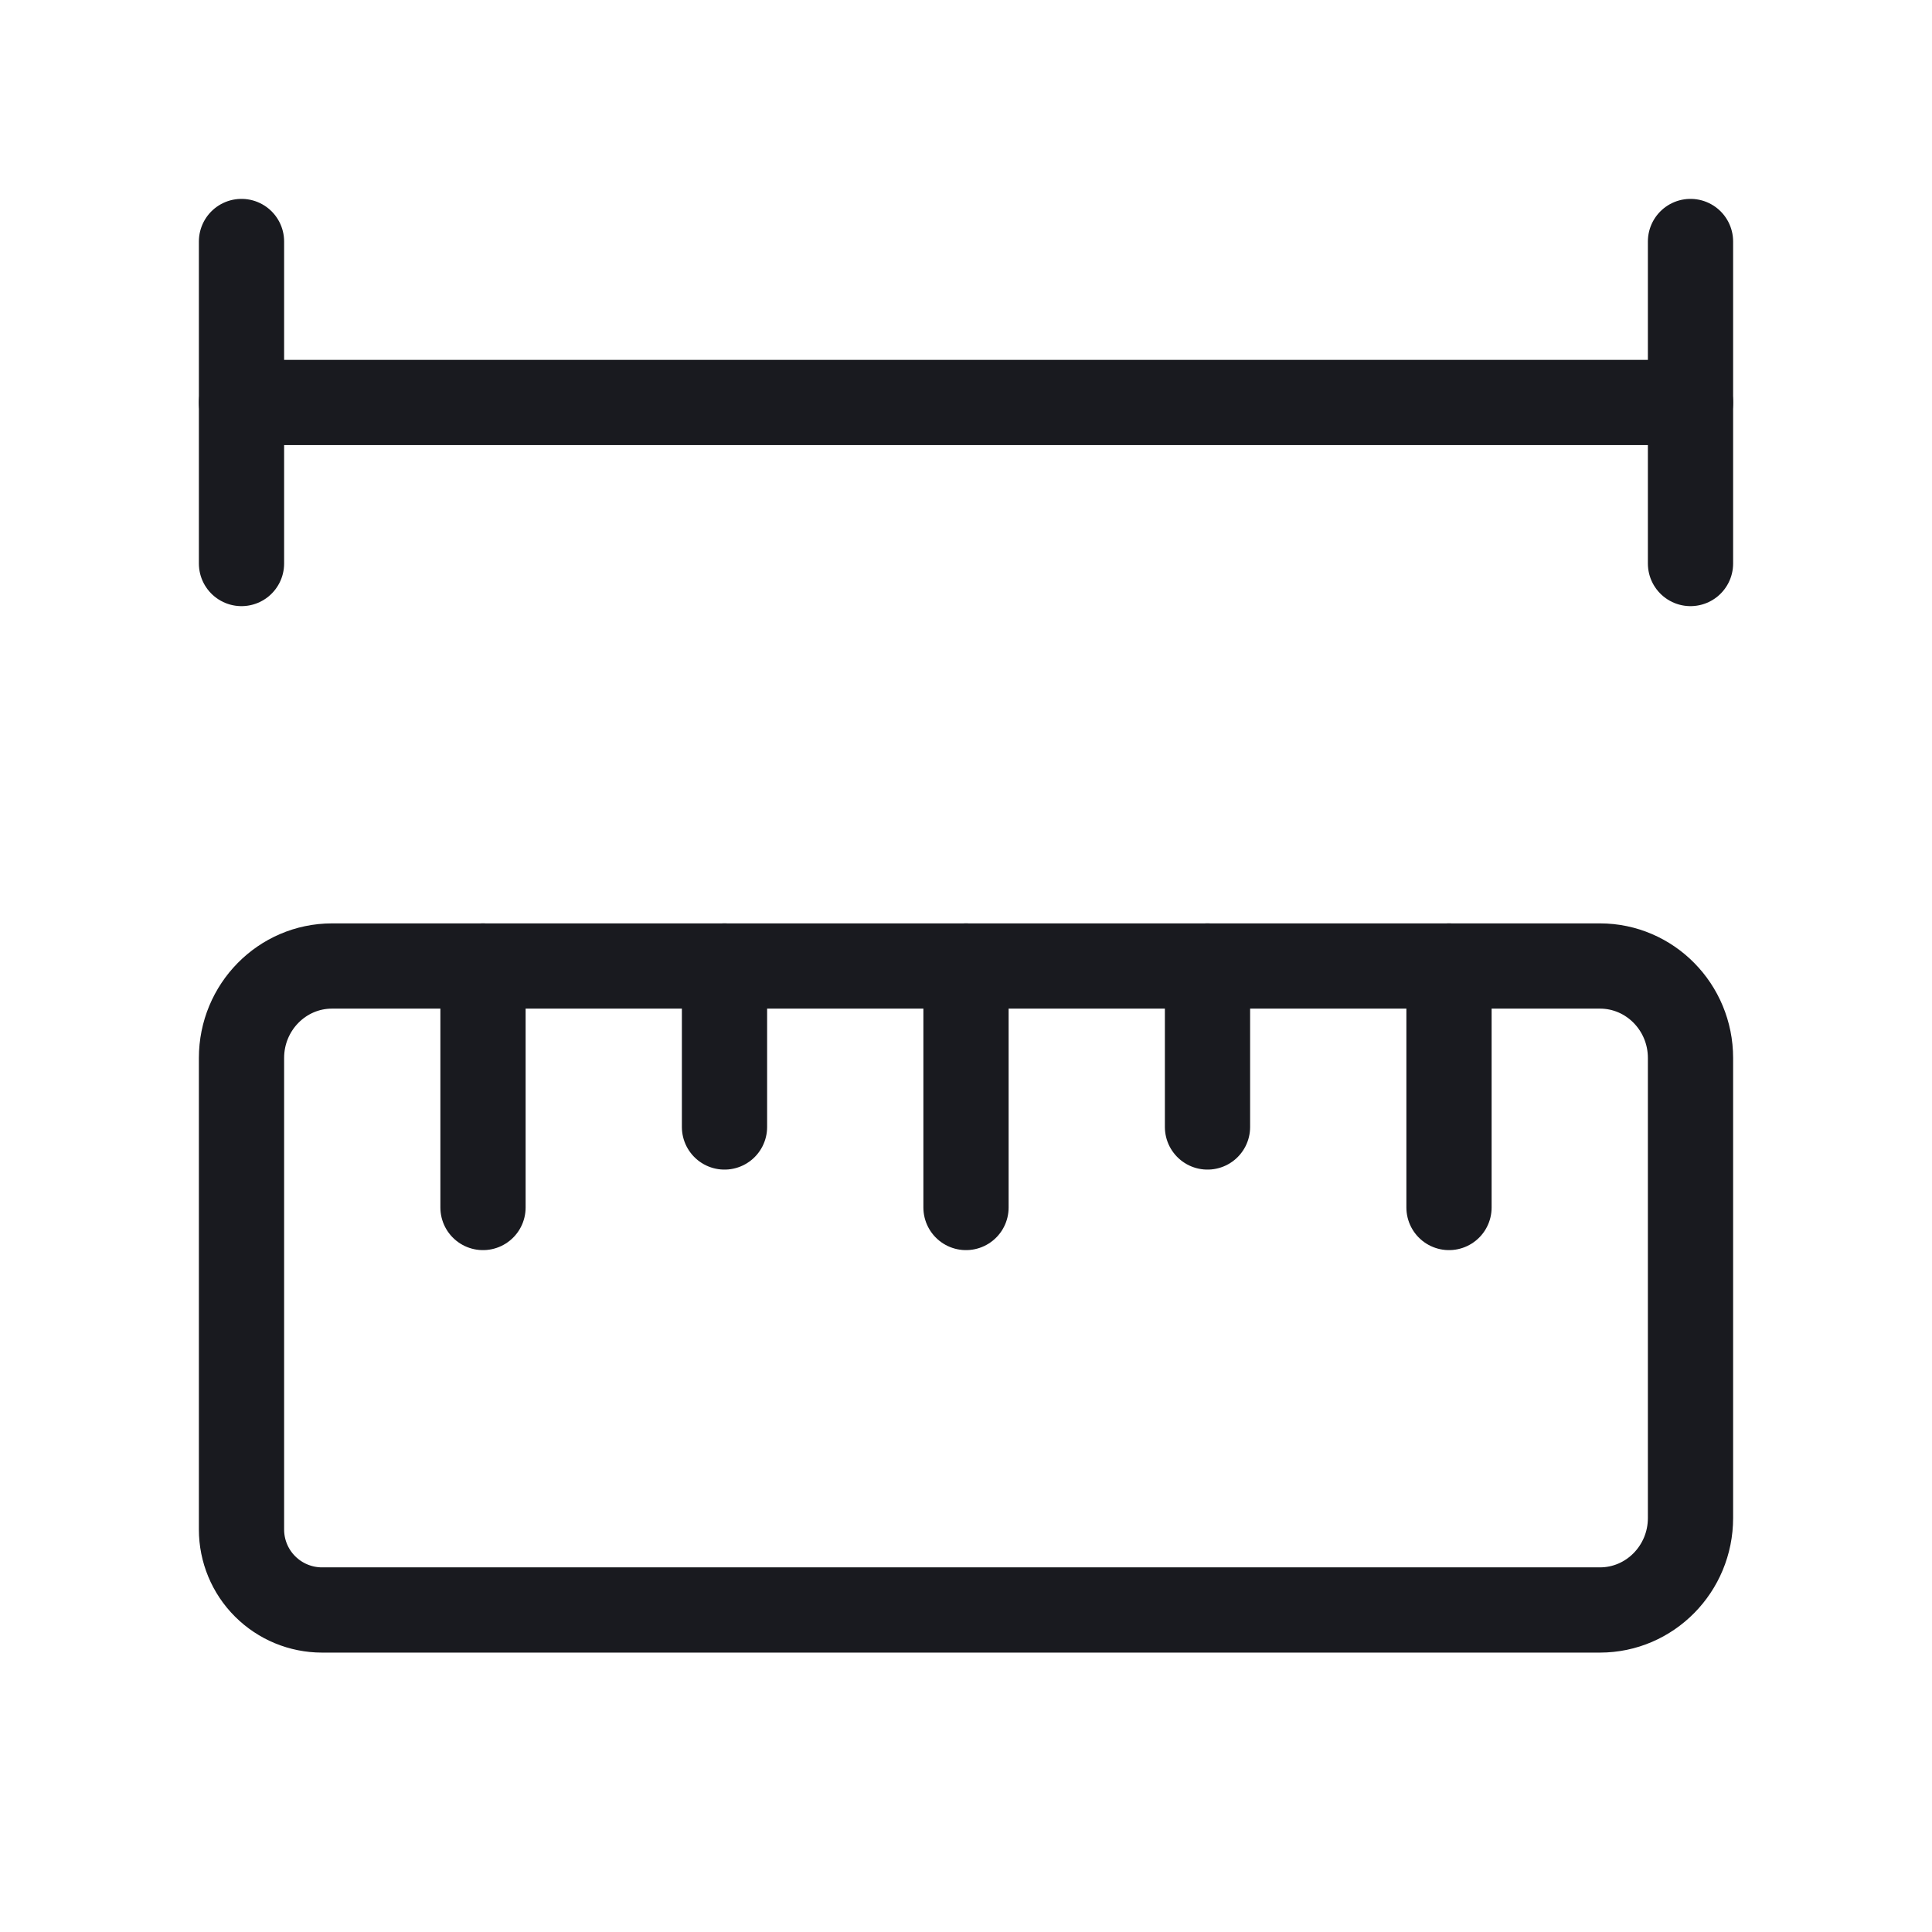
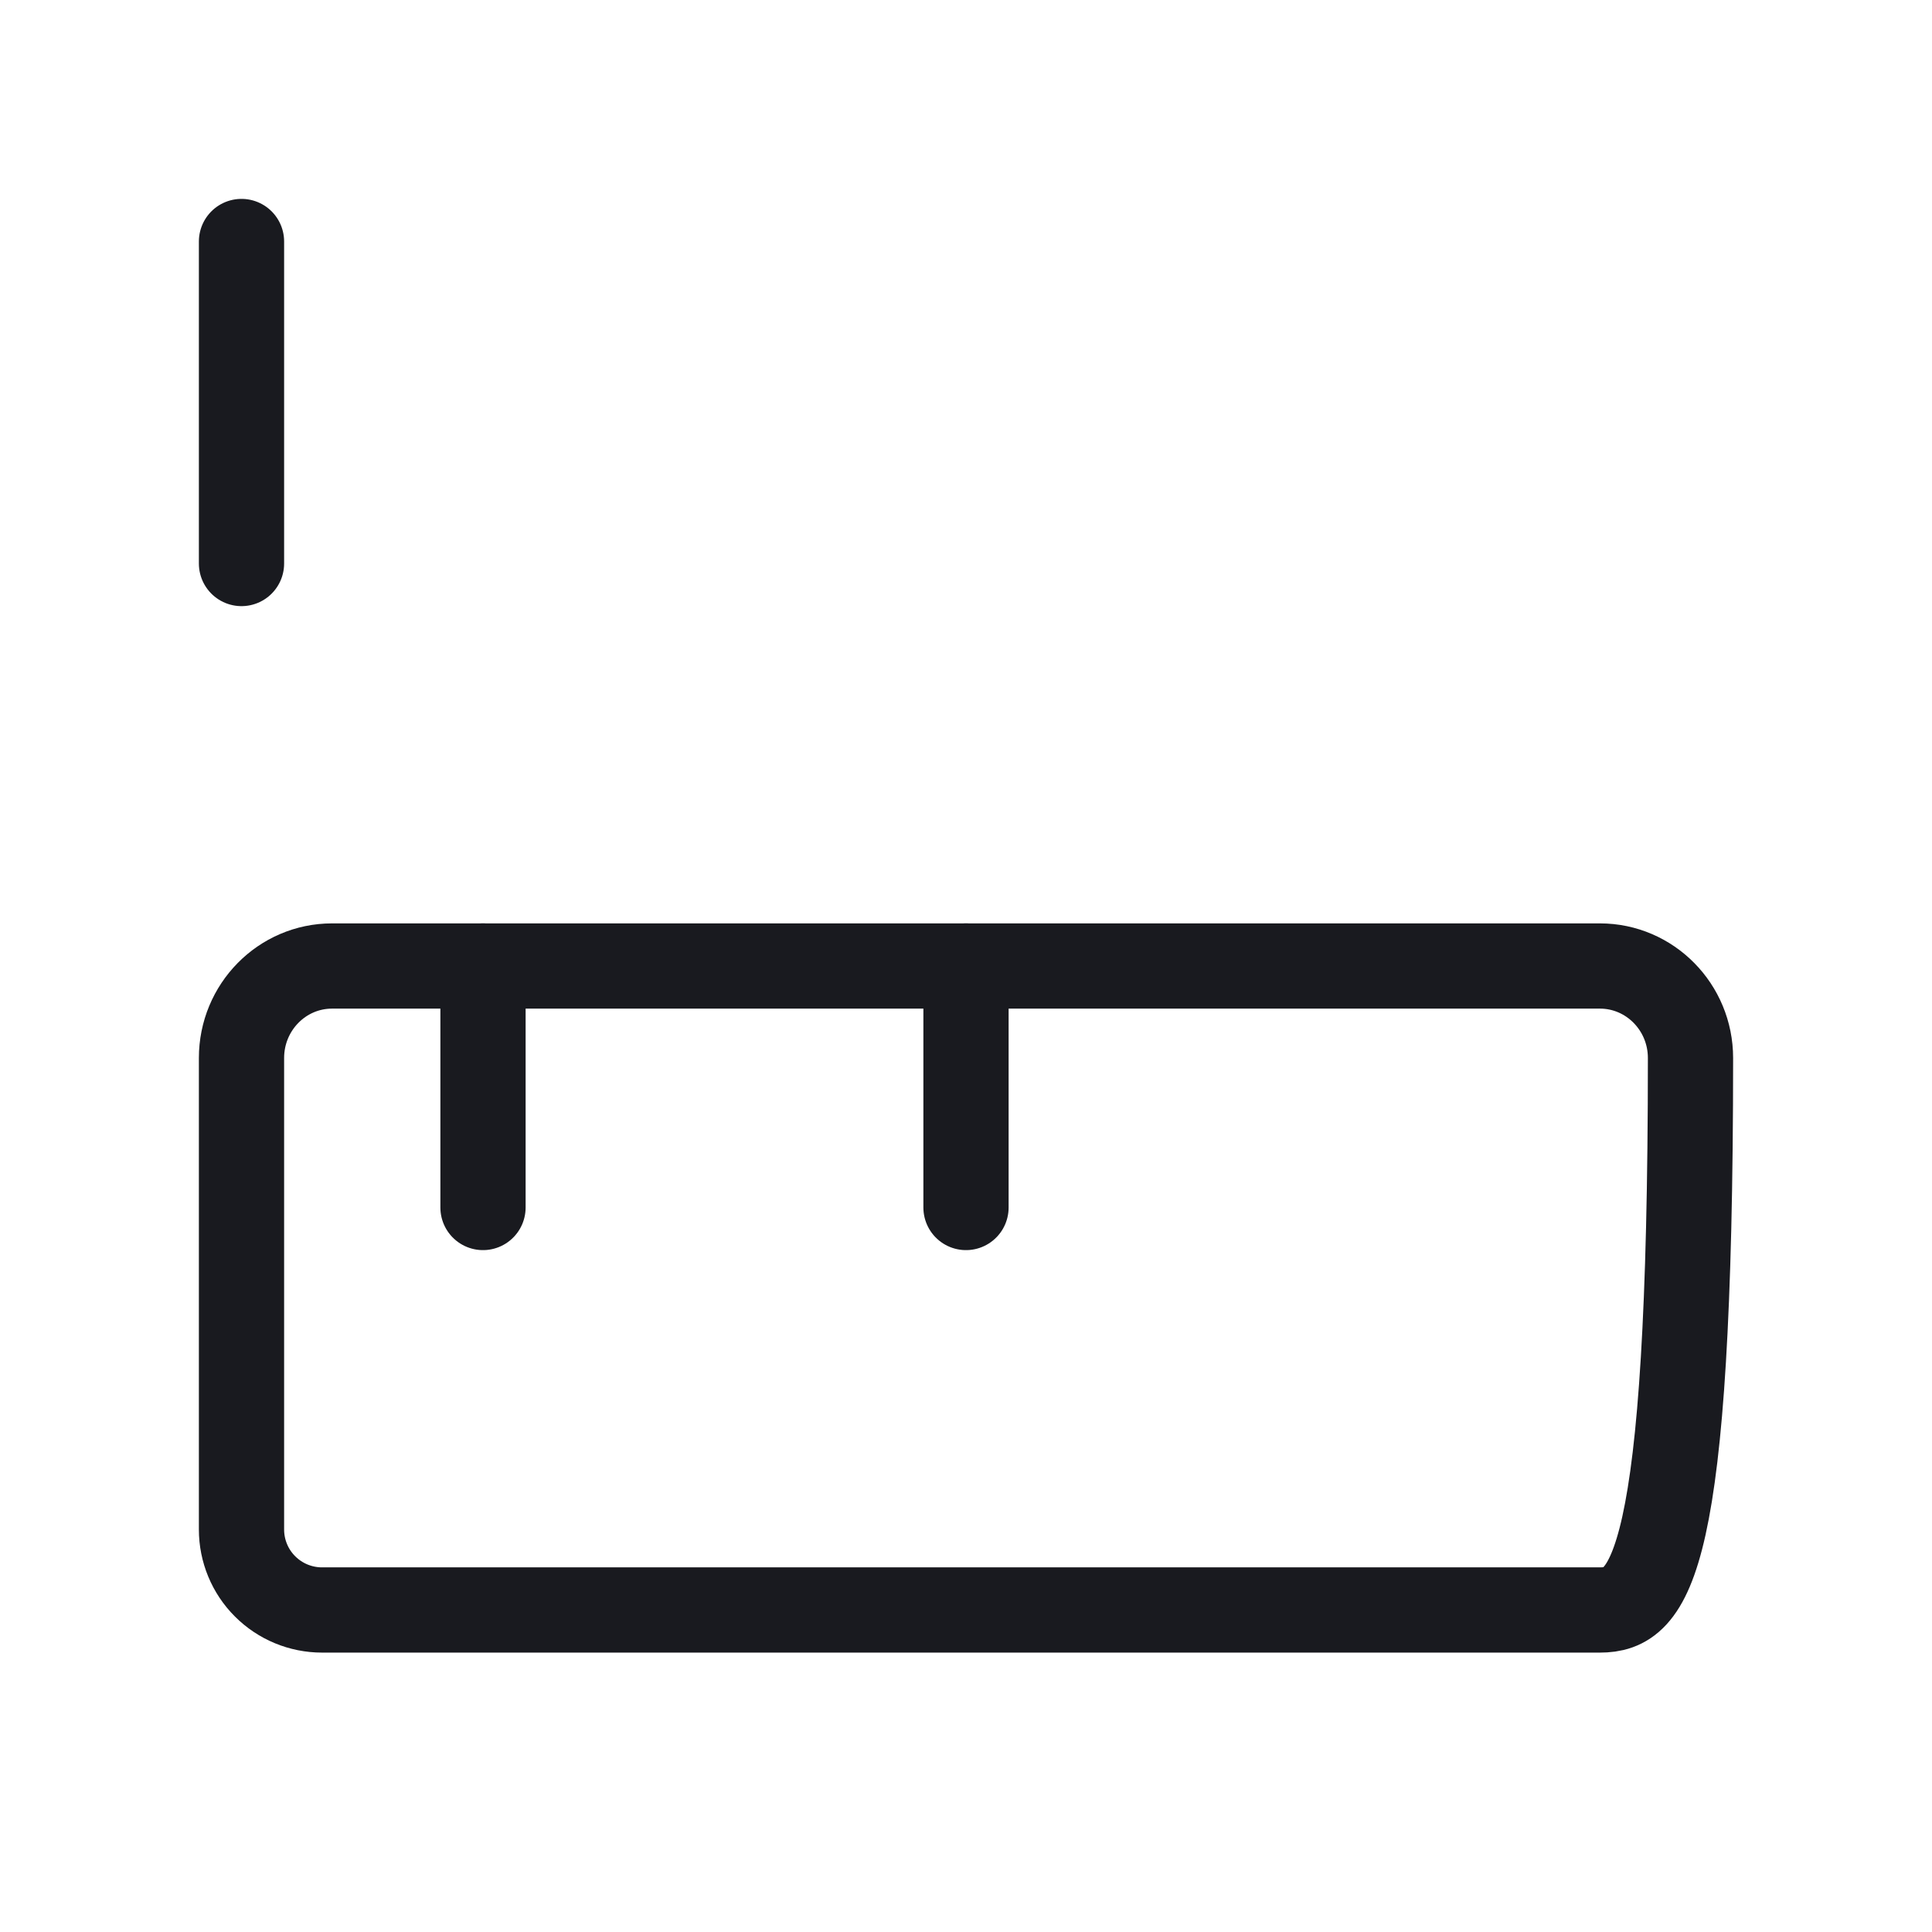
<svg xmlns="http://www.w3.org/2000/svg" width="34" height="34" viewBox="0 0 34 34" fill="none">
  <g clip-path="url(#clip0_231_26068)">
-     <path d="M28.156 17C29.036 17 29.75 17.725 29.75 18.619V26.714C29.75 27.608 29.036 28.333 28.156 28.333H5.667C5.291 28.333 4.931 28.184 4.665 27.918C4.399 27.653 4.25 27.292 4.25 26.917V18.619C4.25 17.725 4.964 17 5.844 17H28.156Z" stroke="#191A1F" stroke-width="1.5" stroke-linecap="round" stroke-linejoin="round" />
-     <path d="M12.75 17V19.833" stroke="#191A1F" stroke-width="1.5" stroke-linecap="round" stroke-linejoin="round" />
+     <path d="M28.156 17C29.036 17 29.75 17.725 29.75 18.619C29.75 27.608 29.036 28.333 28.156 28.333H5.667C5.291 28.333 4.931 28.184 4.665 27.918C4.399 27.653 4.25 27.292 4.25 26.917V18.619C4.25 17.725 4.964 17 5.844 17H28.156Z" stroke="#191A1F" stroke-width="1.5" stroke-linecap="round" stroke-linejoin="round" />
    <path d="M8.5 17V21.25" stroke="#191A1F" stroke-width="1.5" stroke-linecap="round" stroke-linejoin="round" />
    <path d="M17 17V21.25" stroke="#191A1F" stroke-width="1.5" stroke-linecap="round" stroke-linejoin="round" />
-     <path d="M25.5 17V21.25" stroke="#191A1F" stroke-width="1.5" stroke-linecap="round" stroke-linejoin="round" />
-     <path d="M21.25 17V19.833" stroke="#191A1F" stroke-width="1.5" stroke-linecap="round" stroke-linejoin="round" />
    <path d="M4.25 4.25V9.917" stroke="#191A1F" stroke-width="1.5" stroke-linecap="round" stroke-linejoin="round" />
-     <path d="M4.25 7.083H29.75" stroke="#191A1F" stroke-width="1.5" stroke-linecap="round" stroke-linejoin="round" />
-     <path d="M29.75 4.25V9.917" stroke="#191A1F" stroke-width="1.5" stroke-linecap="round" stroke-linejoin="round" />
  </g>
  <defs>
    <clipPath id="clip0_231_26068">
      <rect width="34" height="34" fill="white" />
    </clipPath>
  </defs>
</svg>